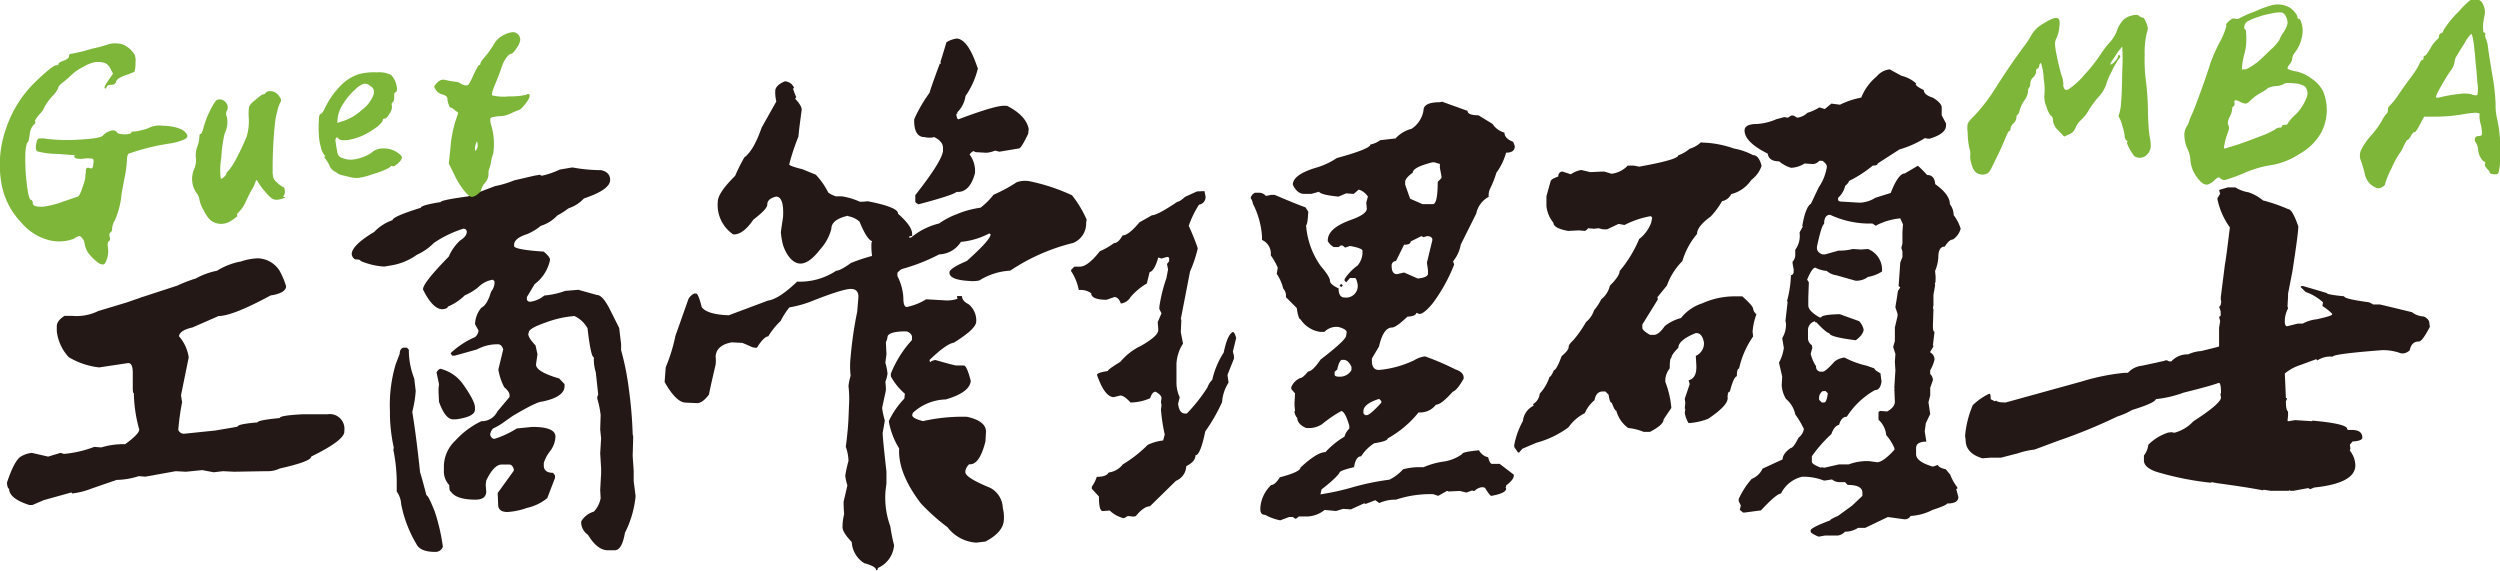
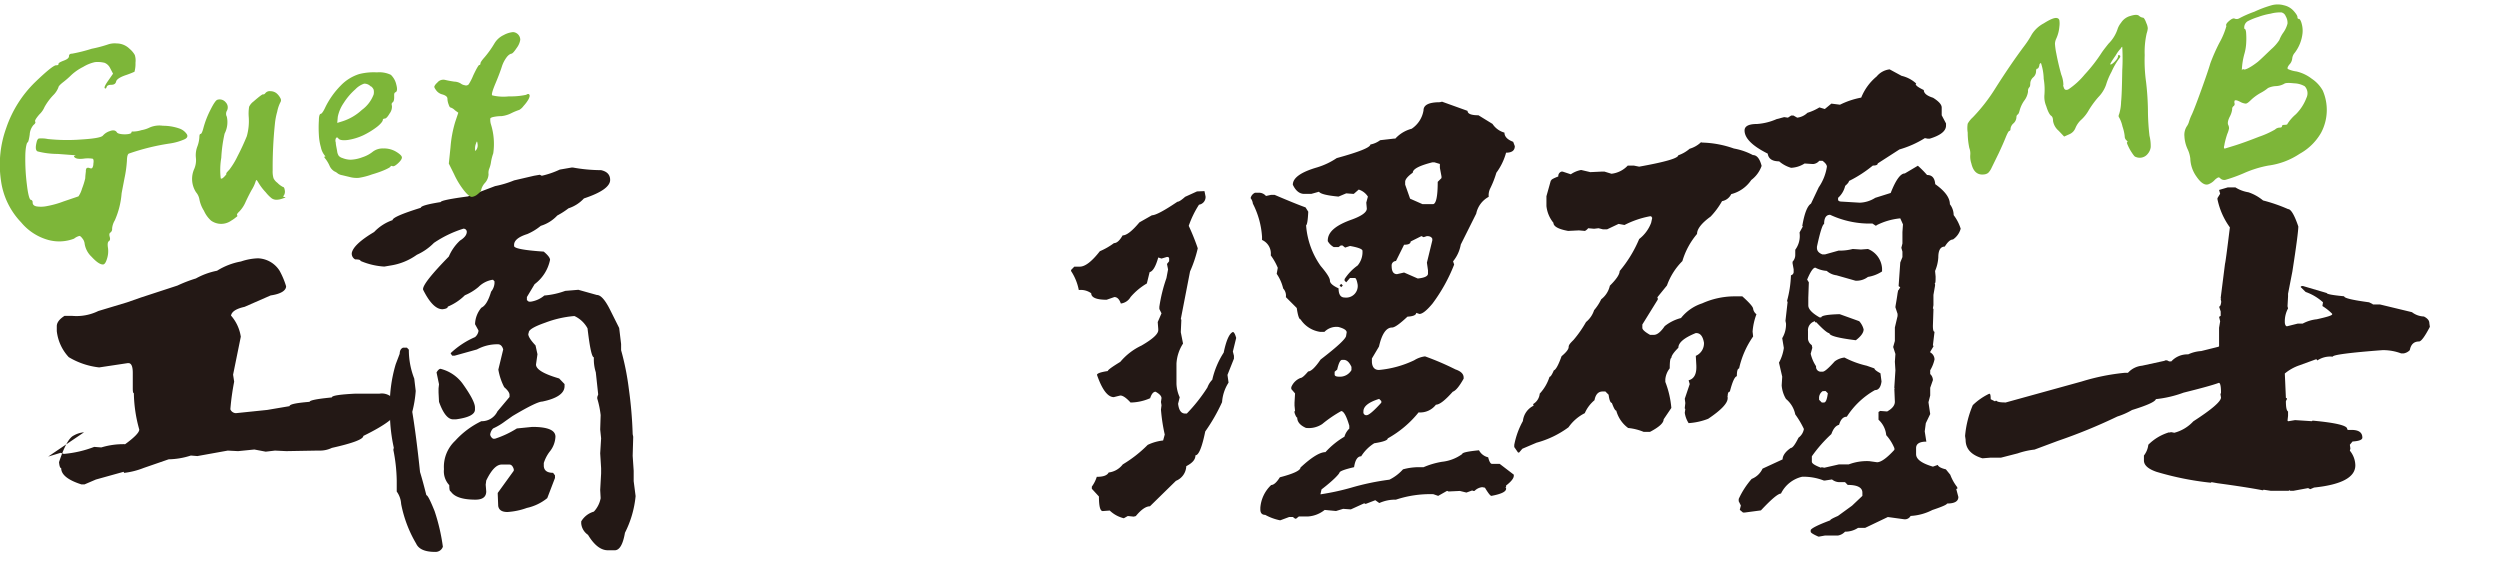
<svg xmlns="http://www.w3.org/2000/svg" id="f889006a-1eff-4c59-9475-0d4968eda129" viewBox="0 0 324.02 73.97">
-   <path d="M177.19,415.3a3.45,3.45,0,0,1,2.81,1.62,10.13,10.13,0,0,1,.84,2c0,.56-.68,1-2,1.19q-4.94,2.67-6.75,2.67l-3.38,1.48c-1.08.24-1.66.61-1.76,1.13a5.35,5.35,0,0,1,1.27,2.74l-1,4.92.14.91a32,32,0,0,0-.49,3.52v.07a.81.81,0,0,0,.71.49l4.07-.42,2.89-.49c0-.24.86-.42,2.6-.56q0-.29,2.88-.57c0-.23,1-.39,3.09-.49h3.1a1.9,1.9,0,0,1,2.18,2.11v.14q0,1.13-4.29,3.23c0,.43-1.36.94-4.08,1.55a3.51,3.51,0,0,1-1.62.35h-.28l-4,.07-1.47-.07-1.2.14-1.47-.28-2.11.21-1.34-.07-3.94.71-.84-.07a9.77,9.77,0,0,1-2.88.49l-3.24,1.12a10.06,10.06,0,0,1-2.53.64l-.07-.14-3.59,1-1.47.63h-.42c-1.74-.56-2.61-1.26-2.61-2.11-.14,0-.23-.25-.28-.77.66-2,1.29-3.16,1.9-3.45a3.16,3.16,0,0,1,1.34-.42L150,441l1.61-.49.43.14a14.39,14.39,0,0,0,3.93-.91l.92.07a9.87,9.87,0,0,1,3.09-.42c1.22-.89,1.83-1.52,1.83-1.9a18.16,18.16,0,0,1-.7-4.71c-.1,0-.14-.21-.14-.63v-2c0-.85-.19-1.27-.57-1.27h-.07l-3.72.56a9.77,9.77,0,0,1-3.94-1.33,5.91,5.91,0,0,1-1.55-3.38v-.63c0-.47.33-.91,1-1.34h1a6.4,6.4,0,0,0,3.38-.63l3.72-1.12,1.83-.64,4.71-1.54a17.6,17.6,0,0,1,2.39-.92,9.3,9.3,0,0,1,2.74-1,8.76,8.76,0,0,1,3.1-1.2A7.56,7.56,0,0,1,177.19,415.3Z" transform="translate(-143.76 -381.82)" style="fill:#231815" />
+   <path d="M177.19,415.3a3.45,3.45,0,0,1,2.81,1.62,10.13,10.13,0,0,1,.84,2c0,.56-.68,1-2,1.19l-3.38,1.48c-1.08.24-1.66.61-1.76,1.13a5.35,5.35,0,0,1,1.27,2.74l-1,4.92.14.91a32,32,0,0,0-.49,3.52v.07a.81.81,0,0,0,.71.49l4.07-.42,2.89-.49c0-.24.86-.42,2.6-.56q0-.29,2.88-.57c0-.23,1-.39,3.09-.49h3.1a1.9,1.9,0,0,1,2.18,2.11v.14q0,1.13-4.29,3.23c0,.43-1.36.94-4.08,1.55a3.51,3.51,0,0,1-1.62.35h-.28l-4,.07-1.47-.07-1.2.14-1.47-.28-2.11.21-1.34-.07-3.94.71-.84-.07a9.77,9.77,0,0,1-2.88.49l-3.24,1.12a10.06,10.06,0,0,1-2.53.64l-.07-.14-3.59,1-1.47.63h-.42c-1.74-.56-2.61-1.26-2.61-2.11-.14,0-.23-.25-.28-.77.66-2,1.29-3.16,1.9-3.45a3.16,3.16,0,0,1,1.34-.42L150,441l1.61-.49.43.14a14.39,14.39,0,0,0,3.93-.91l.92.07a9.87,9.87,0,0,1,3.09-.42c1.22-.89,1.83-1.52,1.83-1.9a18.16,18.16,0,0,1-.7-4.71c-.1,0-.14-.21-.14-.63v-2c0-.85-.19-1.27-.57-1.27h-.07l-3.72.56a9.77,9.77,0,0,1-3.94-1.33,5.91,5.91,0,0,1-1.55-3.38v-.63c0-.47.33-.91,1-1.34h1a6.4,6.4,0,0,0,3.38-.63l3.72-1.12,1.83-.64,4.71-1.54a17.6,17.6,0,0,1,2.39-.92,9.3,9.3,0,0,1,2.74-1,8.76,8.76,0,0,1,3.1-1.2A7.56,7.56,0,0,1,177.19,415.3Z" transform="translate(-143.76 -381.82)" style="fill:#231815" />
  <path d="M217.87,403.53H218a20.55,20.55,0,0,0,3.4.34h.25c.79.17,1.19.6,1.19,1.27,0,.84-1.13,1.65-3.4,2.4a4.66,4.66,0,0,1-2,1.28,9.78,9.78,0,0,1-1.45.93,4.86,4.86,0,0,1-2.14,1.34,7.21,7.21,0,0,1-1.76,1.07c-1.14.36-1.7.83-1.7,1.4v.14c0,.31,1.28.56,3.84.73.54.45.82.81.82,1.07a5.23,5.23,0,0,1-2,3.15l-1,1.67v.4l.25.2h.25a3.53,3.53,0,0,0,1.76-.8,10.4,10.4,0,0,0,2.71-.6l1.7-.14,2.39.67c.51,0,1.07.63,1.7,1.88l1.2,2.4.25,2.08v.8a34,34,0,0,1,1,5,53.67,53.67,0,0,1,.5,5.88l.07.34-.07,2.47.13,1.94v1.34l.25,1.94a13.31,13.31,0,0,1-1.38,4.75c-.26,1.51-.7,2.27-1.33,2.27h-.88c-.92,0-1.78-.67-2.58-2a2,2,0,0,1-.88-1.48v-.26a2.79,2.79,0,0,1,1.64-1.27,3.46,3.46,0,0,0,.88-1.74l-.06-1.07.12-2.14v-.67l-.12-1.94.12-1.94-.12-1.14.06-1.87a11.89,11.89,0,0,0-.44-2.14v-.2l.12-.34-.31-2.87a5.6,5.6,0,0,1-.25-1.94c-.26,0-.53-1.25-.82-3.75a3.68,3.68,0,0,0-1.7-1.6,13.76,13.76,0,0,0-3.78.86c-1.43.5-2.14.92-2.14,1.28l-.06.2c0,.31.31.8.94,1.47l.25,1.14-.19,1.33c0,.63,1,1.23,3,1.81l.7.73v.27c0,.94-1,1.61-2.9,2-.46,0-1.74.62-3.84,1.87l-.95.67a8.09,8.09,0,0,1-1.57.94,1.4,1.4,0,0,0-.38.8.78.78,0,0,0,.38.53h.25a12.7,12.7,0,0,0,2.83-1.33l2-.2c2,0,3,.42,3,1.27a3.28,3.28,0,0,1-.75,1.94,4.78,4.78,0,0,0-.76,1.47v.4q.06.87,1.2.87l.25.33v.34l-1,2.61a6.3,6.3,0,0,1-2.64,1.27,9.05,9.05,0,0,1-2.52.53c-.72,0-1.12-.26-1.2-.8l-.06-1.54v-.13l2.08-2.88v-.2q-.19-.6-.57-.6h-1q-1,0-2,2.07l-.07.54.07.87c0,.71-.47,1.07-1.39,1.07-1.68,0-2.75-.36-3.21-1.07-.13,0-.19-.27-.19-.81a2.63,2.63,0,0,1-.69-2.07,4.63,4.63,0,0,1,1.45-3.68,11,11,0,0,1,3.4-2.54,2.24,2.24,0,0,0,2.08-1.27l1.57-1.87V433c0-.27-.23-.6-.69-1a7.7,7.7,0,0,1-.76-2.28l.63-2.61c-.12-.44-.36-.67-.69-.67a5.53,5.53,0,0,0-2.71.67l-2.9.81h-.31l-.19-.27v-.07a10.87,10.87,0,0,1,3.15-2.07,1.32,1.32,0,0,0,.44-.74v-.13l-.44-.8a3.47,3.47,0,0,1,.82-2.14c.5-.23.92-.92,1.26-2.08a1.92,1.92,0,0,0,.44-1.07v-.27l-.19-.2h-.06a3.32,3.32,0,0,0-1.83.94,6.85,6.85,0,0,1-1.76,1.07,6.85,6.85,0,0,1-2.21,1.47c0,.18-.23.29-.69.34q-1.26,0-2.52-2.55v-.06c0-.54,1.11-1.94,3.34-4.22a6.06,6.06,0,0,1,1.45-2.07c.58-.36.88-.74.88-1.14a.41.41,0,0,0-.44-.4A14.49,14.49,0,0,0,200,413.3a7.25,7.25,0,0,1-2.21,1.54,7.89,7.89,0,0,1-3.46,1.4l-.76.13a9.21,9.21,0,0,1-3.08-.73c0-.14-.23-.2-.69-.2a.83.83,0,0,1-.45-.74v-.07c.13-.75,1.1-1.67,2.9-2.74a6,6,0,0,1,2.39-1.54c0-.31,1.22-.84,3.66-1.6,0-.22.86-.47,2.58-.74,0-.17,1.17-.42,3.52-.73l3.53-1.34a13.1,13.1,0,0,0,2.46-.74l2.58-.6.75-.13.26.13a11.27,11.27,0,0,0,2.33-.8ZM196,426.88h.5l.25.26v.14a10.22,10.22,0,0,0,.7,3.61l.19,1.6a14.77,14.77,0,0,1-.44,2.68v.07c.33,2,.67,4.59,1,7.76.26.84.53,1.85.82,3,.17,0,.53.73,1.07,2.07a25.1,25.1,0,0,1,1.07,4.61,1,1,0,0,1-1,.67c-1.31,0-2.13-.35-2.46-1.07a16.11,16.11,0,0,1-1.95-5.15,3,3,0,0,0-.57-1.6v-1.41a21.72,21.72,0,0,0-.44-4l.06-.27a21.69,21.69,0,0,1-.5-4.08v-.67a18.41,18.41,0,0,1,.75-6.08l.51-1.34C195.58,427.23,195.72,427,196,426.88Zm4.85,2.74a5.07,5.07,0,0,1,2.83,1.87c1.09,1.52,1.64,2.57,1.64,3.14v.27c0,.63-.82,1.05-2.46,1.27h-.37c-.68,0-1.29-.76-1.83-2.27l-.06-1.21v-.53l.06-.54-.32-1.53C200.53,429.77,200.7,429.62,200.87,429.62Z" transform="translate(-143.76 -381.82)" style="fill:#231815" />
-   <path d="M245.49,392.36a1.35,1.35,0,0,1,1.19.85s-.05.07-.14.07a7.47,7.47,0,0,0,.42,1.12l-.14.21c.61.66.89,1.15.84,1.48-.18,1.36-.3,2.27-.35,2.74l-.07.7a27.78,27.78,0,0,0-1.19,3.59c0,.14.56.35,1.69.63l1.75.71a9.56,9.56,0,0,1,1.62,2.32,3.56,3.56,0,0,0,1,.49h.78a8.88,8.88,0,0,1,2.32.7c.19,0,.51,0,1-.07,2.67.52,4,1.06,3.94,1.62,1.27,1.12,1.87,2,1.83,2.67v.21q-.42,0-.42.21h.28a9,9,0,0,1,3.65-1.83,9.78,9.78,0,0,1,2.25-1.19,12.13,12.13,0,0,1,3.1-.85,9,9,0,0,0,1.69-1.68,19.51,19.51,0,0,0,3-1.62,3.33,3.33,0,0,1,1.62-.14,24.9,24.9,0,0,1,5.55,1.83,14,14,0,0,1,1.9,3.16l-.07.42a2.7,2.7,0,0,1-1.69,2.6,25.52,25.52,0,0,0-8.15,3.59,8.32,8.32,0,0,0-4,1.27,4.18,4.18,0,0,1-1.27.07c-1.78-.1-2.65-.47-2.6-1.13q0-.5,2.25-1.47c2-1.79,3.05-2.93,3.09-3.45a.13.13,0,0,1-.14-.14,9.82,9.82,0,0,1-3.72,1.12,3.45,3.45,0,0,1-2.82,1.62,23.51,23.51,0,0,1-4.85,1.9,2.38,2.38,0,0,0-.56.49v.42a7,7,0,0,1,.77,2.75c0,.79.1,1.22.43,1.26a7.61,7.61,0,0,0,2.53-1l2.46.14a4,4,0,0,0,1.61-.21l-.07-.21v-.14h.64q0,.63.84,1.05a2.67,2.67,0,0,1,1,2.32c-.05.61-1,1.5-2.89,2.67-.65.1-1.71.85-3.16,2.25l.07.28a1.41,1.41,0,0,1,.7-.28c1.45.42,2.35.66,2.67.71h1c.28,0,.58.72.91,2-.09,1-1.17,1.79-3.23,2.4a6.52,6.52,0,0,0-4.29,1.75l-.07.28c0,.29.47.54,1.4.78a22.9,22.9,0,0,1,5.7-.56c1.69.37,2.51,1.05,2.46,2l-.07,1.2c-.52,2.06-1.22,3.05-2.11,2.95a1.64,1.64,0,0,0-.49.85v.21c.05.47,1.12,1.14,3.23,2a3.06,3.06,0,0,1,1.62,2.6,5.16,5.16,0,0,1,.14,1.54c-.05,1.08-.84,2-2.39,2.82l-1.19.14a5.09,5.09,0,0,1-3.73-2,26,26,0,0,1-3.45-3.09q-3-3.94-2.81-7.11a10,10,0,0,1-1.33-3.44v-.14a10.9,10.9,0,0,1,2-2.89l.07-.63a8,8,0,0,1-1.82-2.25v-.35a14.21,14.21,0,0,1,2.74-4.36v-.49a.91.91,0,0,0-.85-.63c-1.5,0-2.27.28-2.32.7a2.08,2.08,0,0,1-.21.7l.07,1.55-.14,1.12a6.92,6.92,0,0,1,.28,1.41,4.78,4.78,0,0,1-.28,1.06,8.67,8.67,0,0,1,.07,1c0,.23-.21,1-.49,2.39a10.6,10.6,0,0,0,.35,1.62s-.09.58-.28,1.61c0,.43.16,2.09.49,5v1.54c-.09.71-.14,1.13-.14,1.27a10.8,10.8,0,0,0,.64,4.29,23.52,23.52,0,0,0,.49,2.46,3.51,3.51,0,0,1-2.11,2.95c0,.24-.07.33-.21.28,0-.33-.52-.63-1.55-.91a3.46,3.46,0,0,1-1.62-2.74c-.84-.89-1.24-1.55-1.19-2a6.67,6.67,0,0,1,.21-1.62,15.6,15.6,0,0,1-.07-1.62c.28-1.17.44-1.87.49-2.11a6,6,0,0,1-.28-1.26,17.84,17.84,0,0,1,.42-1.9,5.75,5.75,0,0,0-.35-1.83c.19-1.4.3-2.62.35-3.65l.07-1.76a14.3,14.3,0,0,0-.07-2.46,7,7,0,0,1,.28-1.34,10.73,10.73,0,0,1,0-2.46,50.61,50.61,0,0,1,.85-5.84l.14-1.68c.09-.8-.19-1.22-.85-1.27s-2.29.45-4.92,1.48a14.32,14.32,0,0,1-3.16.91,9.54,9.54,0,0,0-1.13,1.76,9.36,9.36,0,0,0-1.61,2c-.33,0-.78.42-1.34,1.26a.28.28,0,0,1-.28.22l-.42-.07c-.85-.38-1.29-.57-1.34-.57l-1.34-.07q-2,.36-2.1,1.83a4.69,4.69,0,0,1,0,1.06c-.57,2.43-.85,3.72-.85,3.86-.56.75-1.08,1.13-1.55,1.13l-1.54-.07q-1.2-.07-2.67-2.67l.14-1.9a21.91,21.91,0,0,0,1.26-4.08l1.69-4.78a1.6,1.6,0,0,1,.77-.71H234c.19.05.43.64.71,1.76.42.61,1.59,1,3.51,1.06l5.07-1.9c1-.14,2.25-1,3.79-2.46a8.52,8.52,0,0,0,5.06-1.41c.29,0,.92-.28,1.9-1a23.36,23.36,0,0,1,2.75-.92,9,9,0,0,1-.08-1.76s.08,0,.08-.14c-.47-.18-1-1-1.62-2.53a2.8,2.8,0,0,0-1.41-.7l-.14-.07c-1.41.33-2.11.89-2.11,1.69a6.18,6.18,0,0,1-1.4,2.6c-1,1.31-1.88,1.94-2.68,1.9s-1.66-.85-2.18-2.39a9.54,9.54,0,0,1-.28-1.62c0-.19.1-.84.28-2,.1-1.78-.21-2.67-.91-2.67-.75.19-1.13.52-1.13,1s-.65,1.08-1.82,2c-.89,1.31-1.76,1.95-2.6,1.9a4.61,4.61,0,0,1-2-4.22c0-.8.79-1.92,2.25-3.37a24.64,24.64,0,0,1,1.19-2.39q1.2-.86,2.25-3.87l1.9-3.38a4.68,4.68,0,0,1-.14-1.33v-.07C244.27,393.11,244.69,392.69,245.49,392.36Zm22.28-5.55c1,.09,1.88,1.36,2.68,3.79h.07a10.47,10.47,0,0,1-1.62,3.66,3.73,3.73,0,0,1-1.06,2.11c0,.14,0,.21-.14.21.05.47.14.7.29.7q4.85-1.83,6-1.75h.28c1.64.84,2.58,1.82,2.82,3l-.07.63c-.61,1.27-1,1.9-1.2,1.9l-2.53.42-.56-.14a3.72,3.72,0,0,1-1.13.28l-1.19-.07a.57.57,0,0,1-.43-.14c-.14,0-.32.14-.56.42a3.54,3.54,0,0,1,.7,2.46c-.46,1.69-1.26,2.49-2.39,2.4q-.42.42-4.92,1.61c-.28-.14-.42-.25-.42-.35v-.84q3.38-4.29,3.59-5.7V401c0-.56-.33-1-1.13-1.41a2.65,2.65,0,0,1-1.26,0c-.94,0-1.39-.82-1.34-2.32a18.74,18.74,0,0,1,2-3.44c0-.14.44-1.41,1.33-3.8l.14.07-.07-.28c.1-.28.36-1.12.78-2.53A3.61,3.61,0,0,1,267.77,386.81Z" transform="translate(-143.76 -381.82)" style="fill:#231815" />
  <path d="M299.87,406.59l.14.7a1,1,0,0,1-.85,1.06,12.65,12.65,0,0,0-1.33,2.74A29.09,29.09,0,0,1,299,414a16.09,16.09,0,0,1-1,3l-1.2,6.18.07.07v.07l-.07,1.55.29,1.48a5.33,5.33,0,0,0-.85,2.6v2.6a4.56,4.56,0,0,0,.42,1.76l-.21.84c.1.85.4,1.27.92,1.27h.21a21.34,21.34,0,0,0,2.67-3.38,2.72,2.72,0,0,1,.63-1,10.92,10.92,0,0,1,1.48-3.52c.33-1.59.73-2.48,1.19-2.67.14,0,.29.26.43.77l-.43,1.76.14.56v.36l-.84,2.11.14,1a5.35,5.35,0,0,0-.84,2.53,23.11,23.11,0,0,1-2.18,3.8c-.42,2.06-.85,3.09-1.27,3.09,0,.56-.4,1-1.19,1.41a2.13,2.13,0,0,1-1.34,1.9l-3.37,3.3c-.52,0-1.13.42-1.83,1.27l-.28.07-.64-.07h-.14l-.49.28a4,4,0,0,1-1.83-1l-.91.07c-.33,0-.49-.63-.49-1.89l-.92-1v-.28a4.33,4.33,0,0,0,.64-1.27c.84,0,1.35-.18,1.54-.56a2.71,2.71,0,0,0,1.83-1.05,16.34,16.34,0,0,0,3.23-2.53,6.16,6.16,0,0,1,2-.57l.21-.77a22.76,22.76,0,0,1-.49-3.23l.07-.57-.07-.42.07-.49c0-.28-.26-.56-.77-.84-.28,0-.52.28-.7.84a6.46,6.46,0,0,1-2.54.56c-.56-.61-1-.91-1.33-.91l-.84.21c-.8,0-1.53-1-2.18-2.88,0-.19.46-.36,1.4-.5,0-.14.54-.53,1.62-1.19a8.05,8.05,0,0,1,2.74-2.11c1.45-.84,2.18-1.5,2.18-2v-.14l-.07-.91.49-1.13-.28-.56v-.28a20.08,20.08,0,0,1,.92-3.73l.21-1.12-.14-.71.28-.35v-.35c0-.14-.1-.21-.28-.21l-.71.21-.42-.14c-.33,1.17-.7,1.8-1.12,1.9l-.36,1.47a8.27,8.27,0,0,0-2.11,1.76,1.69,1.69,0,0,1-1.26.84q-.29-.84-.84-.84l-1,.35c-1.31,0-2-.28-2-.84a2.31,2.31,0,0,0-1.61-.42,6.77,6.77,0,0,0-1-2.46v-.14l.42-.43h.71c.7,0,1.57-.68,2.6-2a8.86,8.86,0,0,0,1.83-1.05c.37,0,.74-.33,1.12-1,.52,0,1.24-.57,2.18-1.69l1.62-.92c.47,0,1.57-.58,3.3-1.75.19,0,.52-.21,1-.64l1.54-.7ZM330.66,395l3.31,1.19q0,.57,1.41.57l1.82,1.12a2.73,2.73,0,0,0,1.55,1.13c0,.51.38.91,1.13,1.19l.21.56c0,.57-.38.85-1.13.85a7.84,7.84,0,0,1-1.26,2.6,12.49,12.49,0,0,1-.78,2,2,2,0,0,0-.21,1.12,3.2,3.2,0,0,0-1.62,2.18l-2,4a4.72,4.72,0,0,1-1,2.18l.14.42a21.53,21.53,0,0,1-2.81,5.06c-.75.9-1.31,1.34-1.69,1.34l-.42-.14c0,.28-.38.45-1.13.49-1,.94-1.66,1.41-2,1.41-.75,0-1.32.82-1.69,2.46l-.92,1.55v.49c.05.66.36,1,.92,1a13.39,13.39,0,0,0,4.57-1.26,3.37,3.37,0,0,1,1.4-.5,34.78,34.78,0,0,1,3.94,1.69c.71.24,1.06.59,1.06,1.06v.14c-.57,1-1,1.54-1.41,1.69-1,1.12-1.71,1.68-2.18,1.68a2.57,2.57,0,0,1-2.25,1,13.6,13.6,0,0,1-4,3.37c0,.24-.58.45-1.75.63a5.39,5.39,0,0,0-1.69,1.69c-.47,0-.78.47-.92,1.41-1.22.28-1.85.52-1.89.7s-.78,1-2.33,2.18l-.14.63h.07a32,32,0,0,0,3.87-.84,32.35,32.35,0,0,1,5-1.05,5.85,5.85,0,0,0,1.76-1.34,7.83,7.83,0,0,1,2.18-.28h.49a10.28,10.28,0,0,1,2.39-.7,5.44,5.44,0,0,0,2.61-1c0-.19.72-.35,2.18-.49a1.79,1.79,0,0,0,1.19.91c.14.57.31.85.49.85h1l1.83,1.4v.14c0,.33-.33.75-1,1.27v.21h-.14l.14.07v.14c0,.38-.63.68-1.9.92-.14,0-.42-.36-.84-1.06l-.35-.07a1.63,1.63,0,0,0-1,.49h-.21l-.07-.07-.77.28-.85-.21-1.47.07-.14-.07h-.07l-1.13.64-.63-.22a14.08,14.08,0,0,0-4.85.71,5,5,0,0,0-2.11.42h-.07l-.49-.35-1.27.49-.07-.07h-.14l-1.69.77-1-.07-.92.28-1.47-.14a3.87,3.87,0,0,1-2.18.85H312.1l-.35.28h-.14l-.28-.21h-.49l-1.13.42h-.07a6.7,6.7,0,0,1-1.9-.7c-.42,0-.63-.24-.63-.71v-.21a4.5,4.5,0,0,1,1.41-2.95c.32,0,.7-.33,1.12-1,1.78-.46,2.67-.89,2.67-1.26,1.46-1.36,2.53-2,3.24-2a10.45,10.45,0,0,1,2.46-2,2.37,2.37,0,0,1,.63-1.05V437c-.37-1.27-.73-1.9-1.05-1.9a16.18,16.18,0,0,0-2.46,1.68,3.13,3.13,0,0,1-2.11.5c-.75-.33-1.13-.78-1.13-1.34-.09,0-.21-.21-.35-.63v-.21h.07l-.07-.71V434l.07-1.19-.49-.57V432a2.13,2.13,0,0,1,1.19-1.19c.19,0,.52-.28,1-.85.37,0,.91-.51,1.61-1.54q3.31-2.54,3.31-3.1l.07-.42c0-.28-.35-.51-1.06-.7a2.18,2.18,0,0,0-1.82.63h-.57a3.66,3.66,0,0,1-2.53-1.62c-.18,0-.35-.49-.49-1.47l-1.41-1.41a1.36,1.36,0,0,0-.35-1.12,5.63,5.63,0,0,0-.84-1.9l.14-.78a7.46,7.46,0,0,0-.91-1.61,1.93,1.93,0,0,0-1.13-2v-.42a10.92,10.92,0,0,0-1.19-4.29,1.41,1.41,0,0,0-.29-.71,1,1,0,0,1,.57-.7h.42a1.2,1.2,0,0,1,1,.42l.64-.14h.49c1.87.8,3.21,1.34,4,1.62l.35.56c-.05,1.08-.14,1.67-.28,1.76a10.43,10.43,0,0,0,1.89,5.27c.8.94,1.2,1.57,1.2,1.9s.37.66,1.12,1c0,.79.26,1.19.78,1.19a1.5,1.5,0,0,0,1.69-1.69q-.15-.84-.36-.84h-.63l-.49.56-.21-.21v-.21a6.53,6.53,0,0,1,1.69-1.76,2.72,2.72,0,0,0,.63-1.61v-.29q0-.34-1.62-.63l-.63.21-.35-.28h-.21l-.29.21h-.63a2,2,0,0,1-.77-.77V413c0-1.13,1.05-2,3.16-2.74,1.27-.47,1.9-.94,1.9-1.41l-.07-.77.21-.78a2.18,2.18,0,0,0-1.19-.91l-.64.56h-.07l-.91-.07-1,.42c-1.5-.14-2.34-.35-2.53-.63l-1,.28h-.91c-.61,0-1.11-.4-1.48-1.19,0-.89,1.05-1.64,3.16-2.25a9.4,9.4,0,0,0,2.53-1.2c2.91-.8,4.36-1.38,4.36-1.76a3.05,3.05,0,0,0,1.27-.56l1.83-.21h.14a4.33,4.33,0,0,1,2.11-1.27,3.54,3.54,0,0,0,1.54-2.39c0-.7.71-1.05,2.11-1.05Zm-13.92,35v.36c0,.18.19.28.57.28a1.72,1.72,0,0,0,1.61-.85v-.42c-.28-.61-.61-.91-1-.91h-.21c-.24,0-.45.42-.64,1.26Zm.85-11.39.21.21-.21.22-.21-.22Zm2.88,16.53v.07a.37.37,0,0,0,.42.42c.28,0,.92-.54,1.9-1.62v-.21l-.28-.28Q320.47,434.15,320.47,435.14Zm3.66-18.85c0,.71.23,1.06.7,1.06l.91-.21,1.76.77h.07c.84-.09,1.27-.3,1.27-.63v-.42l-.14-1,.7-2.88v-.21c-.1-.24-.33-.35-.7-.35l-.43.14-.28-.14-1.4.7c0,.28-.28.42-.85.42l-1.05,2.11A.57.57,0,0,0,324.13,416.29Zm1.75-10.9v.36l.64,1.82,1.61.71h1.34c.42,0,.63-1,.63-2.89l.49-.49v-.21l-.21-1.12v-.5l-.7-.21h-.28c-1.69.43-2.53.87-2.53,1.34C326.21,404.67,325.88,405.07,325.88,405.39Z" transform="translate(-143.76 -381.82)" style="fill:#231815" />
  <path d="M364.41,400.3a13.22,13.22,0,0,1,4.08.77,8.27,8.27,0,0,1,2.46.85c.52,0,.89.47,1.13,1.4a3.91,3.91,0,0,1-1.34,1.83,4.47,4.47,0,0,1-2.6,1.83,1.64,1.64,0,0,1-1.19.91,10.05,10.05,0,0,1-1.48,2c-1.17.85-1.76,1.6-1.76,2.25a9.65,9.65,0,0,0-1.9,3.52,8.51,8.51,0,0,0-2,3.16l-1.26,1.55.07.07v.21l-2,3.23v.43c0,.23.33.53,1,.91h.5c.42,0,.89-.38,1.4-1.13a5.61,5.61,0,0,1,2.11-1.05,5.76,5.76,0,0,1,2.74-1.9,10.25,10.25,0,0,1,4.08-.91h1.13c.94.84,1.4,1.38,1.4,1.61a1.13,1.13,0,0,0,.43.71,8,8,0,0,0-.5,2.25l.07.63a11.54,11.54,0,0,0-1.82,4.15c-.19,0-.29.33-.29,1-.28.05-.58.73-.91,2-.19,0-.28.21-.28.64h-.07l.07.07v.14c0,.65-.84,1.54-2.53,2.67a8.46,8.46,0,0,1-2.53.56,3.33,3.33,0,0,1-.5-1.34l.07-.49-.07-.07v-.07l.07-.63-.07-.56.64-1.9-.14-.49q1.05-.28,1-1.83v-.07l-.07-1.27a1.76,1.76,0,0,0,1.06-1.62v-.07q-.21-1.26-1-1.26h-.07c-1.5.61-2.25,1.24-2.25,1.9-.61.61-.91,1.05-.91,1.33-.14,0-.21.45-.21,1.34a2.7,2.7,0,0,0-.57,1.41v.35a12.19,12.19,0,0,1,.78,3.37l-1,1.48c0,.47-.58,1-1.76,1.62h-.84a7.06,7.06,0,0,0-2-.5,4.12,4.12,0,0,1-1.54-2.25c-.15,0-.33-.35-.57-1-.18,0-.33-.35-.42-1.06l-.42-.42h-.35c-.57,0-.92.38-1.06,1.13a4.56,4.56,0,0,0-1.26,1.68,5.73,5.73,0,0,0-2.11,1.83,12.41,12.41,0,0,1-4.15,2l-1.83.78-.42.49h-.14l-.49-.71v-.28a10.31,10.31,0,0,1,1.12-3.09,2.5,2.5,0,0,1,1.41-2l-.07-.07v-.14a1.74,1.74,0,0,0,.84-1.34,5.72,5.72,0,0,0,1.27-2.18c.14,0,.32-.28.56-.84.23-.05.59-.66,1-1.83.61-.51.92-.91.92-1.19s.21-.5.63-.92a14.6,14.6,0,0,0,1.62-2.32,3.31,3.31,0,0,0,1.05-1.54,6.47,6.47,0,0,0,.92-1.41,3.05,3.05,0,0,0,1.12-1.76c.85-.84,1.27-1.47,1.27-1.9a16.17,16.17,0,0,0,2.53-4.15,4.79,4.79,0,0,0,1.55-2.1l.14-.64-.14-.21h-.15a12,12,0,0,0-3.3,1.13l-.77-.14-1.48.7h-.56l-.56-.14-.57.07-.77-.07a1.24,1.24,0,0,1-.42.35l-.78-.07-1.4.07c-1.27-.23-1.9-.59-1.9-1.05a4.1,4.1,0,0,1-.91-2.18v-1.27l.56-2,.07-.07c0-.09.3-.26.91-.49a.59.59,0,0,1,.42-.63h.14l1.06.35a3.48,3.48,0,0,1,1.34-.56l1.19.28,1.48-.07h.35l.91.28a3.41,3.41,0,0,0,2.11-1.06h.78l.7.14q5.06-.91,5.06-1.47a4.49,4.49,0,0,0,1.48-.85,3.63,3.63,0,0,0,1.47-.84Zm24.26-9.49,1.55.84a4.19,4.19,0,0,1,1.9,1l-.07.07c0,.18.35.44,1.05.77,0,.42.4.75,1.2,1,.75.47,1.12.89,1.12,1.27v1l.56,1.06v.28c0,.7-.7,1.26-2.1,1.69h-.29l-.35-.07a13,13,0,0,1-3.3,1.47L387.13,403c0,.19-.22.28-.64.28a16,16,0,0,1-3.09,2c0,.14-.17.35-.49.63a3,3,0,0,1-.92,1.55v.28c.05.14.21.21.49.21l2.33.14a4,4,0,0,0,2-.63l2-.63c.66-1.69,1.27-2.53,1.83-2.53l1.69-1a12.49,12.49,0,0,1,1.19,1.2c.66,0,1,.4,1.06,1.19,1.26.89,1.9,1.76,1.9,2.6a2.32,2.32,0,0,1,.49,1.41,5.71,5.71,0,0,1,.91,1.76,2.48,2.48,0,0,1-1,1.4c-.33,0-.68.31-1.06.92q-.84,0-.84,1.41a5.22,5.22,0,0,1-.42,1.75l.07.71c0,.61,0,.91-.14.91l.07.07v.21l-.21,1.2v1.33l-.07.42.07.07v.08l-.07,2.1q0,.78.21.78l-.21,1.76.07.07v.07l-.42.7v.07a1.06,1.06,0,0,1,.56.91,4.61,4.61,0,0,1-.56,1.41v.49a1.1,1.1,0,0,1,.35.78l-.35,1v1l-.22.85v.07l.22,1.48-.57,1.19-.14,1.06.21,1.33c-.89,0-1.33.28-1.33.84v.78c0,.66.72,1.19,2.18,1.62l.63-.22c.09.24.45.43,1.05.57l.57.7a6.07,6.07,0,0,0,.91,1.62v.21h-.14l.28,1.05c0,.57-.49.85-1.47.85,0,.14-.64.42-1.9.84a7,7,0,0,1-2.82.77.84.84,0,0,1-.84.43l-2.11-.29-2.95,1.41h-.92a3,3,0,0,1-1.68.49,1.62,1.62,0,0,1-.92.5h-1.68l-.78.14h-.07c-.66-.29-1-.5-1-.64v-.21c.09-.23.93-.66,2.53-1.26,0-.1.33-.28,1-.57l1.83-1.33,1.34-1.27v-.42c0-.66-.64-1-1.9-1l-.35-.36h-.78a1.56,1.56,0,0,1-.91-.35l-.91.14h-.15a7.24,7.24,0,0,0-2.81-.49,4.07,4.07,0,0,0-2.74,2.18c-.38,0-1.24.73-2.6,2.18l-2.11.28h-.21l-.42-.35.14-.56-.28-.56v-.29a10.68,10.68,0,0,1,1.68-2.6,2.61,2.61,0,0,0,1.41-1.33l2.6-1.2c0-.47.35-1,1.06-1.48.23,0,.56-.44,1-1.33a1.77,1.77,0,0,0,.7-1.13,11.73,11.73,0,0,0-1.12-1.89,3.48,3.48,0,0,0-1.2-2,4,4,0,0,1-.56-1.76l.07-1.13-.42-1.82a5.59,5.59,0,0,0,.63-1.9l-.21-1.27a3.44,3.44,0,0,0,.49-1.9l-.07-.35.28-2.46-.07-.07v-.07a14.2,14.2,0,0,0,.5-3.3.45.45,0,0,0,.35-.5v-.28l-.14-.77v-.21a1.27,1.27,0,0,0,.35-.92v-.63a3,3,0,0,0,.56-2.18v-.07l.42-.77-.07-.07c.28-1.64.66-2.6,1.13-2.89l1-2.11a6.39,6.39,0,0,0,1.06-2.67c0-.23-.19-.49-.57-.77h-.42a1.17,1.17,0,0,1-.77.42h-.07l-1.06-.07a3.55,3.55,0,0,1-1.75.56,4.17,4.17,0,0,1-1.55-.84c-.89,0-1.38-.33-1.48-1-2-1-3-2-3-3q0-.84,1.62-.84a7.62,7.62,0,0,0,2.53-.63L375,397l.49.07.43-.28h.28l.49.28a2.27,2.27,0,0,0,1.33-.63,6.68,6.68,0,0,0,1.55-.7l.7.21.85-.7,1.12.14a10.43,10.43,0,0,1,2.75-.92,6.85,6.85,0,0,1,2-2.74A2.56,2.56,0,0,1,388.67,390.81Zm-9.42,23v.14c0,.38.23.66.7.84h.36l1.75-.49a6.57,6.57,0,0,0,1.83-.21l1.06.07.91-.07a2.9,2.9,0,0,1,1.83,2.53V417a4.64,4.64,0,0,1-1.83.71,2.43,2.43,0,0,1-1.62.49l-2.46-.7a2.33,2.33,0,0,1-1.26-.57,3.78,3.78,0,0,1-1.48-.42c-.28,0-.63.52-1.06,1.55l.22.35-.07,2v1c0,.47.49,1,1.47,1.55h.21c0-.23.8-.38,2.39-.42l2.53.91a2.51,2.51,0,0,1,.57,1.06c0,.42-.33.89-1,1.4h-.07c-2.25-.28-3.37-.58-3.37-.91-.24,0-.8-.47-1.69-1.41H379v-.14a1.2,1.2,0,0,0-.91,1.27v1.05a1.13,1.13,0,0,0,.49.78l.07.35-.21.77a5,5,0,0,0,.7,1.62.62.62,0,0,0,.7.7H380c.24,0,.75-.44,1.55-1.33a2.59,2.59,0,0,1,1.27-.5,11.85,11.85,0,0,0,2.88,1.06l1,.35q0,.21.78.63l.14,1.06c-.1.75-.38,1.12-.85,1.12a10.41,10.41,0,0,0-3.65,3.45q-.7,0-1,1.05c-.42.1-.75.49-1,1.2a17.93,17.93,0,0,0-2.53,2.88v.7c0,.24.44.5,1.19.78l.07-.07.36.07,1.89-.43h1.27a6.63,6.63,0,0,1,2.67-.42l1,.14c.51,0,1.26-.53,2.25-1.61v-.21a5.89,5.89,0,0,0-1.06-1.69,3.08,3.08,0,0,0-1-2v-1l.21-.14.91.07q1-.56,1-1.26l-.07-1.69h.07l-.07-.07V432l.14-2.18-.07-1.12.07-1-.29-.91.22-.78v-1.75l.35-1.48v-.28l-.28-.85c0-.18.14-.79.28-1.82l.07-.36.07-.07.21-.35-.21-.14v-.07l.21-3,.28-.7v-.71l-.14-.49.14-.56V411.9l.07-1-.35-.78A8.56,8.56,0,0,0,387,411l-.07.07h-.07l-.42-.28h-.77a12.12,12.12,0,0,1-4.71-1.13q-.78,0-.78,1.2C380,410.85,379.67,411.83,379.25,413.8Zm.28,19.69v.14l.35.35h.28c.24,0,.4-.4.5-1.2l-.28-.28H380A1.06,1.06,0,0,0,379.53,433.49Z" transform="translate(-143.76 -381.82)" style="fill:#231815" />
  <path d="M432.49,406.11h1a4.47,4.47,0,0,0,1.68.63,5.91,5.91,0,0,1,1.9,1.06,21,21,0,0,1,3.24,1.12c.37,0,.82.75,1.33,2.25,0,.56-.25,2.51-.77,5.84l-.56,2.88v.35l-.07,1.27.07.28a3.54,3.54,0,0,0-.42,1.76c0,.37.14.56.28.56l1.4-.35h.64a4.89,4.89,0,0,1,1.82-.56c1.32-.29,2-.5,2-.64v-.07a6.79,6.79,0,0,0-1.26-1v-.07l.07-.42a6.6,6.6,0,0,0-2.25-1.34l-.64-.63c0-.1.1-.14.29-.14l3.09.91q0,.21,2.25.42c0,.24,1.08.49,3.23.78l.43.21.07.07h.91l4.15,1a2.66,2.66,0,0,0,1.55.56c.46.24.7.52.7.85l.07.49c-.66,1.27-1.13,1.9-1.41,1.9-.65,0-1.05.37-1.19,1.12a1.42,1.42,0,0,1-.78.42h-.35a6.75,6.75,0,0,0-2.39-.42q-6.46.49-6.47.85a3,3,0,0,0-2,.49l-.07-.14h-.14l-2.11.77a6,6,0,0,0-1.89,1.06l.14,3.16.14.07v.07l-.14.28c0,.8.09,1.24.28,1.34v.56l-.07.63.07.07h.07l.84-.14,2.18.14.07-.07h.07c3,.28,4.43.64,4.43,1.06l.07.14h.49c.94,0,1.41.33,1.41,1,0,.28-.42.45-1.27.5l-.35.42.07.49-.07.28a3.08,3.08,0,0,1,.71,1.9c0,1.55-1.79,2.51-5.35,2.88l-.49.21-.28-.14-1.9.35h-.42l-.07-.07-.14.07h-2.32l-.92-.14-.07.07H437c-1.45-.28-3.4-.58-5.83-.91l-.78-.14-.07.07h-.07a38.65,38.65,0,0,1-7-1.41q-1.62-.56-1.62-1.47v-.64a2.77,2.77,0,0,0,.57-1.4,6.36,6.36,0,0,1,2.74-1.62v.07l.14-.07h.14l.35.07a5.09,5.09,0,0,0,2.46-1.48q3.58-2.31,3.59-3.09l-.07-.42.07-.21c0-.85-.1-1.27-.28-1.27-.75.28-2.28.7-4.57,1.27a14.69,14.69,0,0,1-3.59.84q-.13.5-3.09,1.41a9.26,9.26,0,0,1-1.9.84,70.23,70.23,0,0,1-7.74,3.17l-3,1.12a10,10,0,0,0-2.18.49l-2.18.56H401.7l-1,.08c-1.45-.43-2.18-1.22-2.18-2.4l-.07-.49a13,13,0,0,1,1-4,8,8,0,0,1,2.11-1.47h.07c.09,0,.14.23.14.7l.56.28.07-.07h.14c.09.14.47.21,1.12.21V434l9.92-2.74a28,28,0,0,1,5.55-1.12h.43a2.81,2.81,0,0,1,1.82-.92l2.89-.63.14-.07h.21l.28.14h.28a2.82,2.82,0,0,1,2.18-.91,4.72,4.72,0,0,1,1.69-.43l2.25-.56.07-.07v-2.39l.14-.84-.14-.57.21-.14v-.56l-.21-.63c.14,0,.23-.21.28-.63l-.07-.36h.07l-.07-.07v-.07l.56-4.43q.08-.21.63-4.71a9.44,9.44,0,0,1-1.61-3.65v-.14l.35-.57-.14-.49Z" transform="translate(-143.76 -381.82)" style="fill:#231815" />
  <path d="M190.31,391.42a7.68,7.68,0,0,1,2.31-.22,3.45,3.45,0,0,1,1.8.32,2.49,2.49,0,0,1,.7,1.25c.15.56.13.9-.09,1s-.18.29-.18.65-.07.58-.2.67-.16.23-.09.45a1.49,1.49,0,0,1-.31,1c-.25.43-.46.65-.63.65s-.25.09-.25.21-.26.49-.77.88a10.33,10.33,0,0,1-1.75,1.07,7.38,7.38,0,0,1-2,.61c-.68.09-1.09,0-1.22-.18s-.25-.21-.35,0a.73.73,0,0,0,0,.51c0,.31.11.69.18,1.15a1.33,1.33,0,0,0,.21.58,1,1,0,0,0,.47.28,2.93,2.93,0,0,0,1.08.22,4.76,4.76,0,0,0,1.51-.32,4.2,4.2,0,0,0,1.26-.65,2.12,2.12,0,0,1,1.44-.49,3.08,3.08,0,0,1,1.68.43c.49.3.74.55.74.74s-.17.45-.51.76-.57.43-.72.36-.25,0-.25.07-.79.54-2.38,1a9.07,9.07,0,0,1-1.72.45,3.49,3.49,0,0,1-1.23-.12l-.92-.22a1.46,1.46,0,0,1-.56-.21,1.66,1.66,0,0,0-.46-.29,1.59,1.59,0,0,1-.65-.78,4.44,4.44,0,0,0-.52-.86c-.16-.18-.18-.27-.08-.27s.1-.05,0-.14a2.5,2.5,0,0,1-.5-1.08,6.85,6.85,0,0,1-.26-1.59,15,15,0,0,1,0-1.89c0-.56.11-.84.23-.84s.35-.29.61-.87a10.71,10.71,0,0,1,2-2.81A5.69,5.69,0,0,1,190.31,391.42Zm1.52,1.62a1.16,1.16,0,0,0-.87-.38,2.88,2.88,0,0,0-1.15.74,8.18,8.18,0,0,0-1.5,1.76,4.86,4.86,0,0,0-.77,1.8l-.07.79.68-.21a6.74,6.74,0,0,0,2.52-1.48,4.36,4.36,0,0,0,1.52-2,1.55,1.55,0,0,0,0-.61A1,1,0,0,0,191.83,393Z" transform="translate(-143.76 -381.82)" style="fill:#7db639" />
  <path d="M209.05,386.36a3.1,3.1,0,0,1,1.21-.38,1,1,0,0,1,.93,1,2.34,2.34,0,0,1-.46,1.05c-.32.48-.54.73-.69.75s-.41.17-.65.51a4.16,4.16,0,0,0-.57,1.11c-.17.55-.45,1.3-.85,2.25s-.53,1.46-.41,1.53a6.18,6.18,0,0,0,2.16.13,9.6,9.6,0,0,0,2.23-.2c.22-.14.36-.15.43,0s0,.32-.11.56a4.67,4.67,0,0,1-.65.88,1.81,1.81,0,0,1-.55.51,8,8,0,0,0-1,.41,3.72,3.72,0,0,1-1.31.4,5.05,5.05,0,0,0-1,.1c-.26.05-.41.12-.45.2a2,2,0,0,0,.06.7,8.53,8.53,0,0,1,.32,3.82,6.4,6.4,0,0,0-.29,1.12,3.47,3.47,0,0,1-.21.82,1.5,1.5,0,0,0-.11.78,1.8,1.8,0,0,1-.45,1.1,2.09,2.09,0,0,0-.49.86c0,.17-.15.37-.46.61a1.44,1.44,0,0,1-.76.36c-.24,0-.6-.29-1.06-.88a10.33,10.33,0,0,1-1.25-2.07l-.68-1.37.22-2.12a15.41,15.41,0,0,1,.61-3.28l.4-1.19-.44-.32a1.36,1.36,0,0,0-.57-.36c-.08,0-.16-.14-.25-.41a2.26,2.26,0,0,1-.15-.74c0-.24-.24-.42-.65-.54a1.42,1.42,0,0,1-.86-.61c-.15-.2-.21-.34-.18-.44a1.27,1.27,0,0,1,.36-.46,1,1,0,0,1,1-.38c.33.08.74.16,1.22.23a1.69,1.69,0,0,1,.83.24,1.15,1.15,0,0,0,.54.23.47.47,0,0,0,.49-.11,6.86,6.86,0,0,0,.59-1.15c.43-.91.7-1.37.79-1.37s.15-.06.15-.2.19-.41.57-.84a12.75,12.75,0,0,0,1.23-1.73A2.76,2.76,0,0,1,209.05,386.36Zm-3.51,14.81a1,1,0,0,0,.11-.72.83.83,0,0,0-.07-.3s-.06.06-.11.23a1.71,1.71,0,0,0-.14.72c0,.19,0,.29,0,.29S205.44,401.32,205.54,401.17Z" transform="translate(-143.76 -381.82)" style="fill:#7db639" />
  <path d="M418.66,384.78a2.07,2.07,0,0,1,1.24-.9c.55-.17.92-.18,1.11,0a.91.91,0,0,0,.49.23q.19,0,.45.72a1.94,1.94,0,0,1,.18.65,2.53,2.53,0,0,1-.14.65,10.93,10.93,0,0,0-.26,2.84,20,20,0,0,0,.18,3.49,34.71,34.71,0,0,1,.24,3.66,29.51,29.51,0,0,0,.2,3.29,5.49,5.49,0,0,1,.16,1.48,1.63,1.63,0,0,1-.38.86,1.31,1.31,0,0,1-1.58.4c-.1,0-.26-.2-.47-.52a6,6,0,0,1-.52-.94q-.21-.45-.09-.45c.09,0,.06-.07-.09-.22a.68.68,0,0,1-.24-.54,5.76,5.76,0,0,0-.29-1.27,4.28,4.28,0,0,0-.43-1.16q-.14-.15,0-.45a5.78,5.78,0,0,0,.25-1.58c.08-.74.12-2.1.15-4.07a25.82,25.82,0,0,0,0-3.06s-.07,0-.14.13-.18.21-.31.38a4.34,4.34,0,0,0-.38.57c-.52.75-.76,1.14-.72,1.19s.16,0,.33-.13a2.68,2.68,0,0,0,.47-.48.9.9,0,0,0,.21-.43c0-.17.07-.21.2-.13s.11.22-.05.41a8.74,8.74,0,0,0-1,1.73,8.62,8.62,0,0,0-.71,1.69,4.35,4.35,0,0,1-1,1.59,11.88,11.88,0,0,0-1.25,1.71,4.91,4.91,0,0,1-.91,1.17,3,3,0,0,0-.81,1.13,1.45,1.45,0,0,1-.81.81l-.65.29-.72-.76a2.09,2.09,0,0,1-.72-1.27c0-.35-.09-.57-.25-.67s-.41-.51-.63-1.24a3.07,3.07,0,0,1-.24-1.42,8.44,8.44,0,0,0-.09-2.13,7,7,0,0,0-.34-2c-.07-.07-.14,0-.22.18v.07c-.07.29-.16.44-.27.44s-.16.12-.16.37a1.05,1.05,0,0,1-.38.76,1.12,1.12,0,0,0-.37.79c0,.28-.05.45-.15.52a.71.71,0,0,0-.14.53,2.47,2.47,0,0,1-.49,1.17,4.06,4.06,0,0,0-.59,1.24q-.11.48-.27.57c-.11.06-.16.2-.16.42a1.15,1.15,0,0,1-.38.72,1.1,1.1,0,0,0-.38.68c0,.19-.05.29-.14.29s-.26.29-.49.86-.52,1.23-.88,2l-.94,1.92a2.21,2.21,0,0,1-.45.67,1.06,1.06,0,0,1-.56.2q-1.26.14-1.62-1.44a2.81,2.81,0,0,1-.14-1.07A2,2,0,0,0,399,401a9.81,9.81,0,0,1-.21-2,3.6,3.6,0,0,1,0-1.15,3.21,3.21,0,0,1,.67-.83,22.7,22.7,0,0,0,2.95-3.81c1.27-2,2.52-3.84,3.75-5.48a11.75,11.75,0,0,0,.93-1.44,4.06,4.06,0,0,1,1.57-1.45c.85-.54,1.43-.77,1.74-.67a.37.37,0,0,1,.27.27,2.9,2.9,0,0,1,0,.85,4.66,4.66,0,0,1-.39,1.51,1.72,1.72,0,0,0-.18.7,9.21,9.21,0,0,0,.18,1.28c.19,1,.4,1.86.64,2.72a3.67,3.67,0,0,1,.27,1.35c-.06,0,0,.18.09.41s.32.27.58.13a9.79,9.79,0,0,0,2.09-1.91,20.37,20.37,0,0,0,2.19-2.81c.12-.19.42-.59.9-1.19a4.73,4.73,0,0,0,1.19-1.94A2.55,2.55,0,0,1,418.66,384.78Z" transform="translate(-143.76 -381.82)" style="fill:#7db639" />
  <path d="M438.15,382.51a3,3,0,0,1,1.64,0,2.34,2.34,0,0,1,1.24.72c.34.38.5.65.5.81s.06.23.18.23.27.22.38.67a3.34,3.34,0,0,1,.09,1.24,5.08,5.08,0,0,1-1,2.48,1.32,1.32,0,0,0-.33.76,1.34,1.34,0,0,1-.39.79c-.22.29-.27.48-.16.56a3.68,3.68,0,0,0,1.09.31,5.12,5.12,0,0,1,2,.95,4.49,4.49,0,0,1,1.42,1.53,6.3,6.3,0,0,1-.22,5.47,7.19,7.19,0,0,1-2.77,2.72,9.53,9.53,0,0,1-4.07,1.53,14.21,14.21,0,0,0-3.2,1,20.31,20.31,0,0,1-2.29.83.72.72,0,0,1-.74-.18.27.27,0,0,0-.27-.11,1.77,1.77,0,0,0-.45.33,2.06,2.06,0,0,1-.86.57c-.46.12-.95-.22-1.49-1a4.25,4.25,0,0,1-.81-2.36,3.87,3.87,0,0,0-.36-1.23,4.48,4.48,0,0,1-.4-1.63,2.05,2.05,0,0,1,.29-1.28,2,2,0,0,0,.29-.58,6,6,0,0,1,.39-1c.19-.41.6-1.46,1.21-3.15s1-2.84,1.17-3.44a24.05,24.05,0,0,1,1.17-2.66,9.71,9.71,0,0,0,.92-2.2c-.1-.14,0-.35.32-.63s.55-.39.72-.34a.67.67,0,0,0,.58,0,14.07,14.07,0,0,1,2-.88A14.72,14.72,0,0,1,438.15,382.51ZM442.47,393a2.92,2.92,0,0,0-1.37-.38q-1.08-.12-1.29.06a2.39,2.39,0,0,1-1.1.3,2.77,2.77,0,0,0-1,.25,5.47,5.47,0,0,1-.93.62,6.17,6.17,0,0,0-1.3.95c-.29.29-.5.44-.65.45a1.8,1.8,0,0,1-.72-.23q-.79-.41-.75,0a.39.39,0,0,0,0,.14c.07.19,0,.32-.09.4a.44.44,0,0,0-.2.43,2.84,2.84,0,0,1-.34,1c-.23.48-.28.83-.16,1.05a.92.92,0,0,1,.09.43,3.49,3.49,0,0,1-.23.72,10.87,10.87,0,0,0-.36,1.33c0,.12-.05.22-.06.29a.54.54,0,0,0,0,.18c0,.05,0,.07.06.07h.1l1.3-.4q1.23-.39,3.06-1.11a11.8,11.8,0,0,0,2.09-.94.88.88,0,0,1,.59-.25c.21,0,.31-.06.31-.18s.12-.18.36-.18.36-.05.36-.14a5.55,5.55,0,0,1,1.08-1.23,6,6,0,0,0,1.38-2.14A1.33,1.33,0,0,0,442.47,393ZM440,383.91a.78.78,0,0,0-.54-.48,4.72,4.72,0,0,0-1.41.16,9,9,0,0,0-1.62.43,8.32,8.32,0,0,0-1.33.54.94.94,0,0,0-.47.79c0,.15,0,.22.07.22s.16.19.18.57a10.09,10.09,0,0,1,0,1.34,6.3,6.3,0,0,1-.2,1.22,9.2,9.2,0,0,0-.36,2.23c.07-.14.17-.18.29-.11s.79-.21,1.8-1c.45-.39,1-.93,1.72-1.62a5.64,5.64,0,0,0,1.05-1.19,4.1,4.1,0,0,1,.54-1,3.54,3.54,0,0,0,.52-1.13A1.69,1.69,0,0,0,440,383.91Z" transform="translate(-143.76 -381.82)" style="fill:#7db639" />
-   <path d="M462.49,383.26a9.6,9.6,0,0,1,1.2-1.22,1.15,1.15,0,0,1,1.93.43,2.17,2.17,0,0,1,.18,1.26,9,9,0,0,0-.2,1.15,5.58,5.58,0,0,0,0,.85c0,.2.06.31.13.31s.19.07.14.23a.91.91,0,0,0,.09.58,3.59,3.59,0,0,1,.26,1.09c.06.51.24,1.66.54,3.46a27,27,0,0,1,.45,3.87,7.54,7.54,0,0,0,.18,1.89,17.24,17.24,0,0,1,.43,3.6,10.6,10.6,0,0,1-.25,3.49c-.1.17-.39.21-.87.11-.17-.05-.25-.11-.25-.18s-.09-.23-.34-.49-.34-.46-.27-.64,0-.27-.07-.27-.32-.18-.51-.54a2.59,2.59,0,0,1-.32-1.05,1.94,1.94,0,0,0-.29-.9.57.57,0,0,1-.11-.56.42.42,0,0,1,.43-.27c.29,0,.45-.08.47-.25a5.44,5.44,0,0,0-.14-1.22,3.87,3.87,0,0,1-.18-1.3c.12-.17-.1-.25-.65-.25a13.93,13.93,0,0,0-1.44.18,21.49,21.49,0,0,1-3.35.32l-1.73,0-.54,1c-.36.7-.58,1-.68,1s-.12,0-.22.1a1.64,1.64,0,0,0-.25.36c-.22.36-.36.54-.45.54s-.27.3-.56.89a3.88,3.88,0,0,1-.54.95,10,10,0,0,0-1,1.89,10.62,10.62,0,0,0-.81,1.94c0,.16-.13.31-.38.45a.93.93,0,0,1-.67.15,2.49,2.49,0,0,1-1.62-2c-.19-.7-.34-1.2-.46-1.51a1.78,1.78,0,0,1,0-1.43,9.4,9.4,0,0,1,1.4-2,10.66,10.66,0,0,0,1.3-1.8,3.53,3.53,0,0,1,.55-.84.81.81,0,0,0,.24-.6c0-.24.06-.39.2-.47a10,10,0,0,0,1.24-1.58c.69-1,1.27-1.79,1.73-2.41a8.79,8.79,0,0,0,.9-1.46c.14-.35.27-.52.37-.52s.17-.09.17-.27.05-.27.16-.27.36-.32.75-1a4.48,4.48,0,0,1,.85-1.11.49.49,0,0,0,.25-.43.38.38,0,0,1,.27-.38.35.35,0,0,0,.27-.33A12.45,12.45,0,0,1,462.49,383.26Zm2,5.37a14.12,14.12,0,0,0-.22-1.8c-.08-.41-.16-.61-.23-.61a4.52,4.52,0,0,0-.83,1.15c-.48.77-.83,1.31-1,1.64a1.43,1.43,0,0,0-.31.82,2.59,2.59,0,0,1-.56,1.21c-.38.55-.79,1.21-1.22,2a6.15,6.15,0,0,0-.65,1.33c0,.12.17.15.51.07a17.93,17.93,0,0,1,2.41-.43,4.79,4.79,0,0,1,1.58,0c.51.19.8.22.88.09a4,4,0,0,0,0-1.53c-.07-1.06-.13-1.77-.18-2.15S464.58,389.42,464.52,388.63Z" transform="translate(-143.76 -381.82)" style="fill:#7db639" />
  <path d="M155.64,388.14a17,17,0,0,0,2.24-.6,2.78,2.78,0,0,1,1-.09,2.41,2.41,0,0,1,1.69.71,2.8,2.8,0,0,1,.66.79,2.35,2.35,0,0,1,.09,1,3.92,3.92,0,0,1-.13,1.17,12.37,12.37,0,0,1-1.19.46c-.74.26-1.13.54-1.19.81s-.26.42-.62.42-.55.1-.61.29-.14.24-.24.15.05-.42.46-1l.61-.88-.39-.75a1.38,1.38,0,0,0-.71-.66,3.76,3.76,0,0,0-1.23-.09,4.91,4.91,0,0,0-1.54.62,6.59,6.59,0,0,0-1.54,1.06,11.38,11.38,0,0,1-1.08.94c-.39.31-.59.53-.59.66a2.87,2.87,0,0,1-.66,1,7.44,7.44,0,0,0-1.14,1.54,2.81,2.81,0,0,1-.66.95c-.44.51-.63.83-.55.94s0,.27-.22.44a2.08,2.08,0,0,0-.49,1.26c-.1.66-.2,1-.28,1s-.28.6-.29,1.8a26,26,0,0,0,.2,3.63c.14,1.22.31,1.87.48,2a.31.31,0,0,1,.27.35c0,.27.16.44.5.51a3.84,3.84,0,0,0,1.41-.05,11.93,11.93,0,0,0,2.09-.59l1.94-.66a3.36,3.36,0,0,0,.46-1,9.13,9.13,0,0,0,.42-1.35c0-.29.05-.6.08-.92a.55.55,0,0,1,.11-.4.44.44,0,0,1,.36,0c.16.06.27.06.35,0a1,1,0,0,0,.15-.55q.09-.57-.09-.66a4,4,0,0,0-1.23,0c-.64.06-1,0-1.19-.27,0-.08.06-.14.27-.17l-2.38-.18a10.54,10.54,0,0,1-2.62-.33c-.25-.13-.28-.53-.11-1.21.06-.26.16-.42.29-.46a4.14,4.14,0,0,1,1.17.07,24,24,0,0,0,4.31.06c1.67-.1,2.61-.27,2.81-.5a2,2,0,0,1,.88-.58c.44-.17.75-.13.93.14q.09.17.57.24a3.39,3.39,0,0,0,.9,0c.28-.05.42-.11.42-.2s.06-.16.18-.13a3.7,3.7,0,0,0,1.12-.18,3.89,3.89,0,0,0,1.08-.35,3.16,3.16,0,0,1,1.71-.22,6.43,6.43,0,0,1,2.11.35,1.89,1.89,0,0,1,1,.77c.14.28,0,.49-.33.64a7.28,7.28,0,0,1-1.84.53,28.92,28.92,0,0,0-5.37,1.32c-.15.09-.23.39-.24.92a15.53,15.53,0,0,1-.31,2.25c-.19,1-.32,1.64-.38,2a10.62,10.62,0,0,1-.88,3.48,2.49,2.49,0,0,0-.35,1.05.56.56,0,0,1-.22.53c-.15.09-.17.27-.09.55s.05.47-.11.57-.19.41-.11.9a3.16,3.16,0,0,1-.13,1.37c-.15.5-.32.75-.53.75-.38,0-.87-.35-1.47-1a2.93,2.93,0,0,1-.9-1.69,1.27,1.27,0,0,0-.31-.71c-.15-.2-.27-.3-.37-.3a1.8,1.8,0,0,0-.69.35,5.37,5.37,0,0,1-3.34.17,7,7,0,0,1-3.52-2.28,9.69,9.69,0,0,1-2.62-5.46,14,14,0,0,1,.68-6.75,15.06,15.06,0,0,1,3.79-6c1.49-1.43,2.39-2.15,2.68-2.15s.31-.06.31-.18.23-.25.68-.42.68-.35.68-.57.13-.33.38-.33A20.8,20.8,0,0,0,155.64,388.14Z" transform="translate(-143.76 -381.82)" style="fill:#7db639" />
  <path d="M178.2,393.84a.73.73,0,0,1,.63-.2,1.26,1.26,0,0,1,.77.27,2.07,2.07,0,0,1,.51.65.49.49,0,0,1,0,.5,4.51,4.51,0,0,0-.42,1.23,8.79,8.79,0,0,0-.3,1.58,54.49,54.49,0,0,0-.29,6.05,3.09,3.09,0,0,0,.11,1,1.58,1.58,0,0,0,.5.59,2.7,2.7,0,0,0,.72.54c.12,0,.2.15.24.43a.91.91,0,0,1-.09.62c-.12.16-.14.25,0,.25.29,0,.22.07-.22.21a2.31,2.31,0,0,1-.75.15,1.11,1.11,0,0,1-.63-.18,4.75,4.75,0,0,1-.78-.79,6.8,6.8,0,0,1-1-1.34c-.1-.16-.17-.25-.2-.25s-.08.09-.13.25a4.56,4.56,0,0,1-.47,1c-.24.42-.5.94-.79,1.55a4.14,4.14,0,0,1-.83,1.28c-.26.24-.36.4-.28.5s0,.14-.18.27a3.82,3.82,0,0,1-.58.41,2.25,2.25,0,0,1-2.63,0,3.81,3.81,0,0,1-.92-1.28,4.22,4.22,0,0,1-.59-1.49,1.91,1.91,0,0,0-.43-.9,3.17,3.17,0,0,1-.22-3.06,2.88,2.88,0,0,0,.2-1.41,3.14,3.14,0,0,1,.18-1.44,4.05,4.05,0,0,0,.27-1.22c0-.29.05-.43.16-.43s.24-.28.38-.83a11.82,11.82,0,0,1,.9-2.3c.41-.82.71-1.25.9-1.3a1,1,0,0,1,1.08.34.93.93,0,0,1,.14,1.1.78.78,0,0,0,0,.76,3.26,3.26,0,0,1-.29,2.19,18.43,18.43,0,0,0-.43,3.13,9.27,9.27,0,0,0-.07,2.67c.09.09.25,0,.48-.24s.31-.37.24-.37.06-.17.39-.51a9.8,9.8,0,0,0,1.06-1.74c.45-.86.85-1.73,1.21-2.61A7.31,7.31,0,0,0,176,397a5.57,5.57,0,0,1,.05-1.35,1.85,1.85,0,0,1,.56-.67q1.15-1,1.26-.93C178,394.07,178.06,394,178.2,393.84Z" transform="translate(-143.76 -381.82)" style="fill:#7db639" />
</svg>